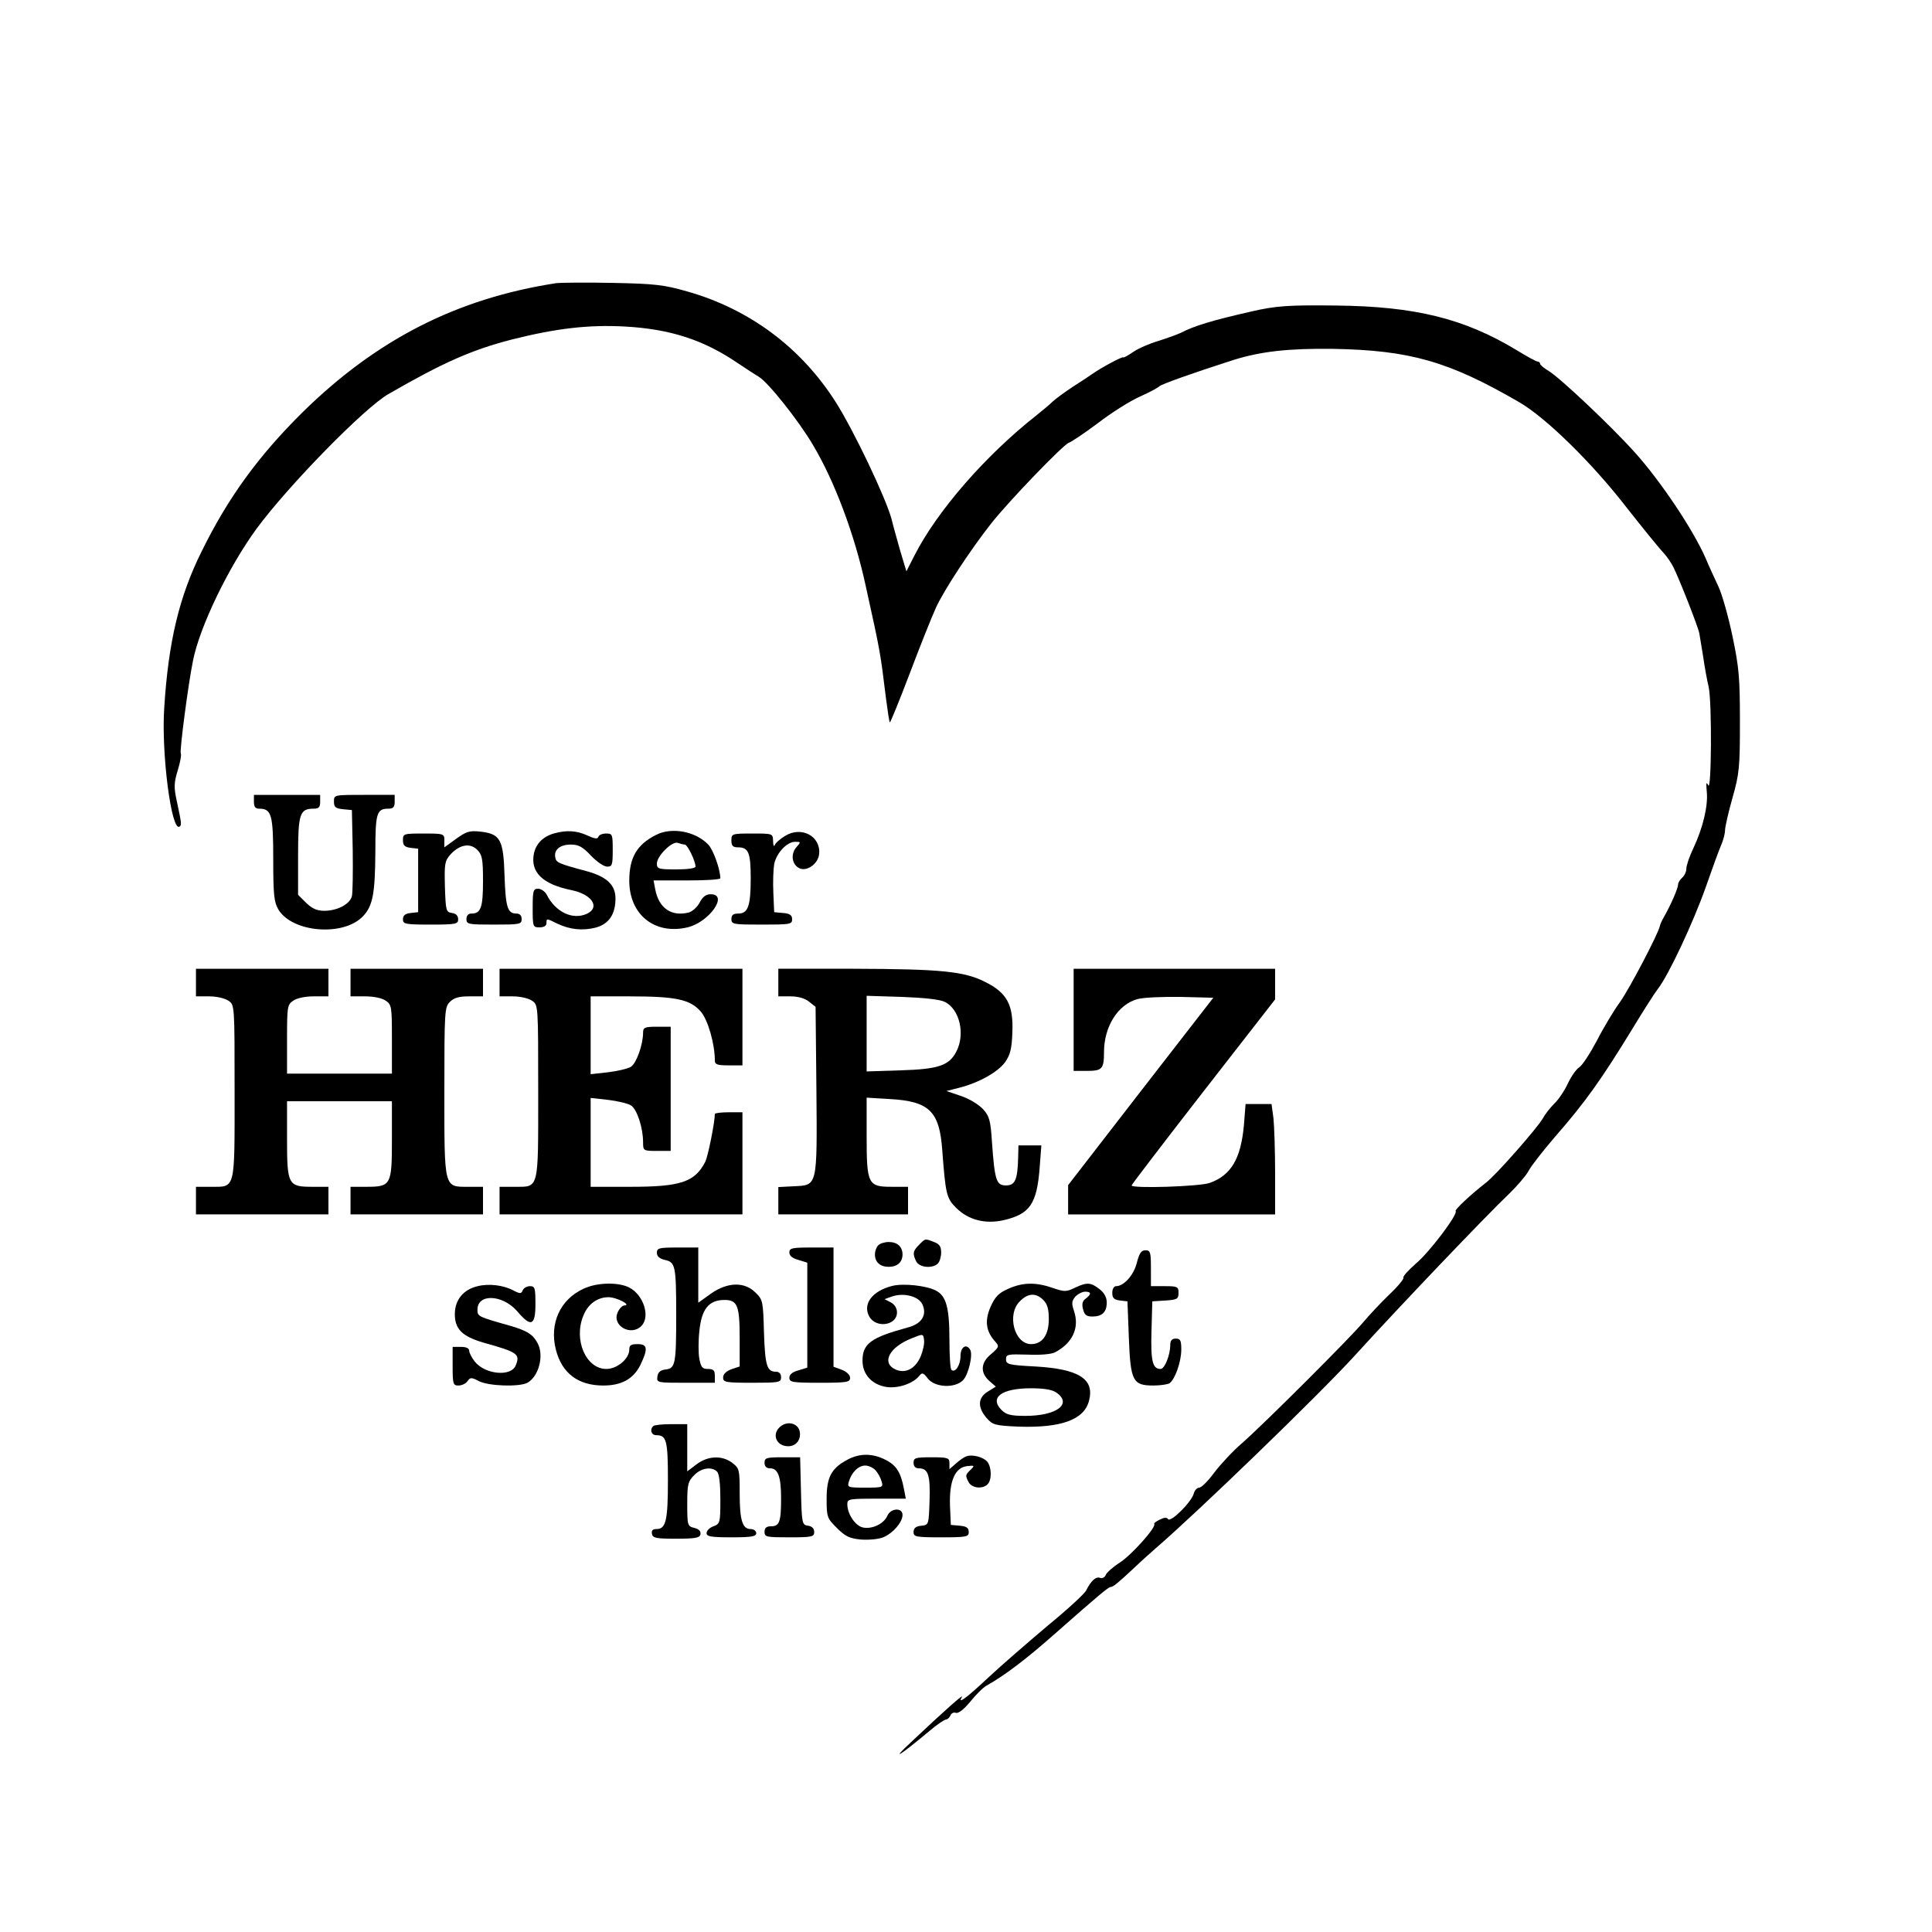
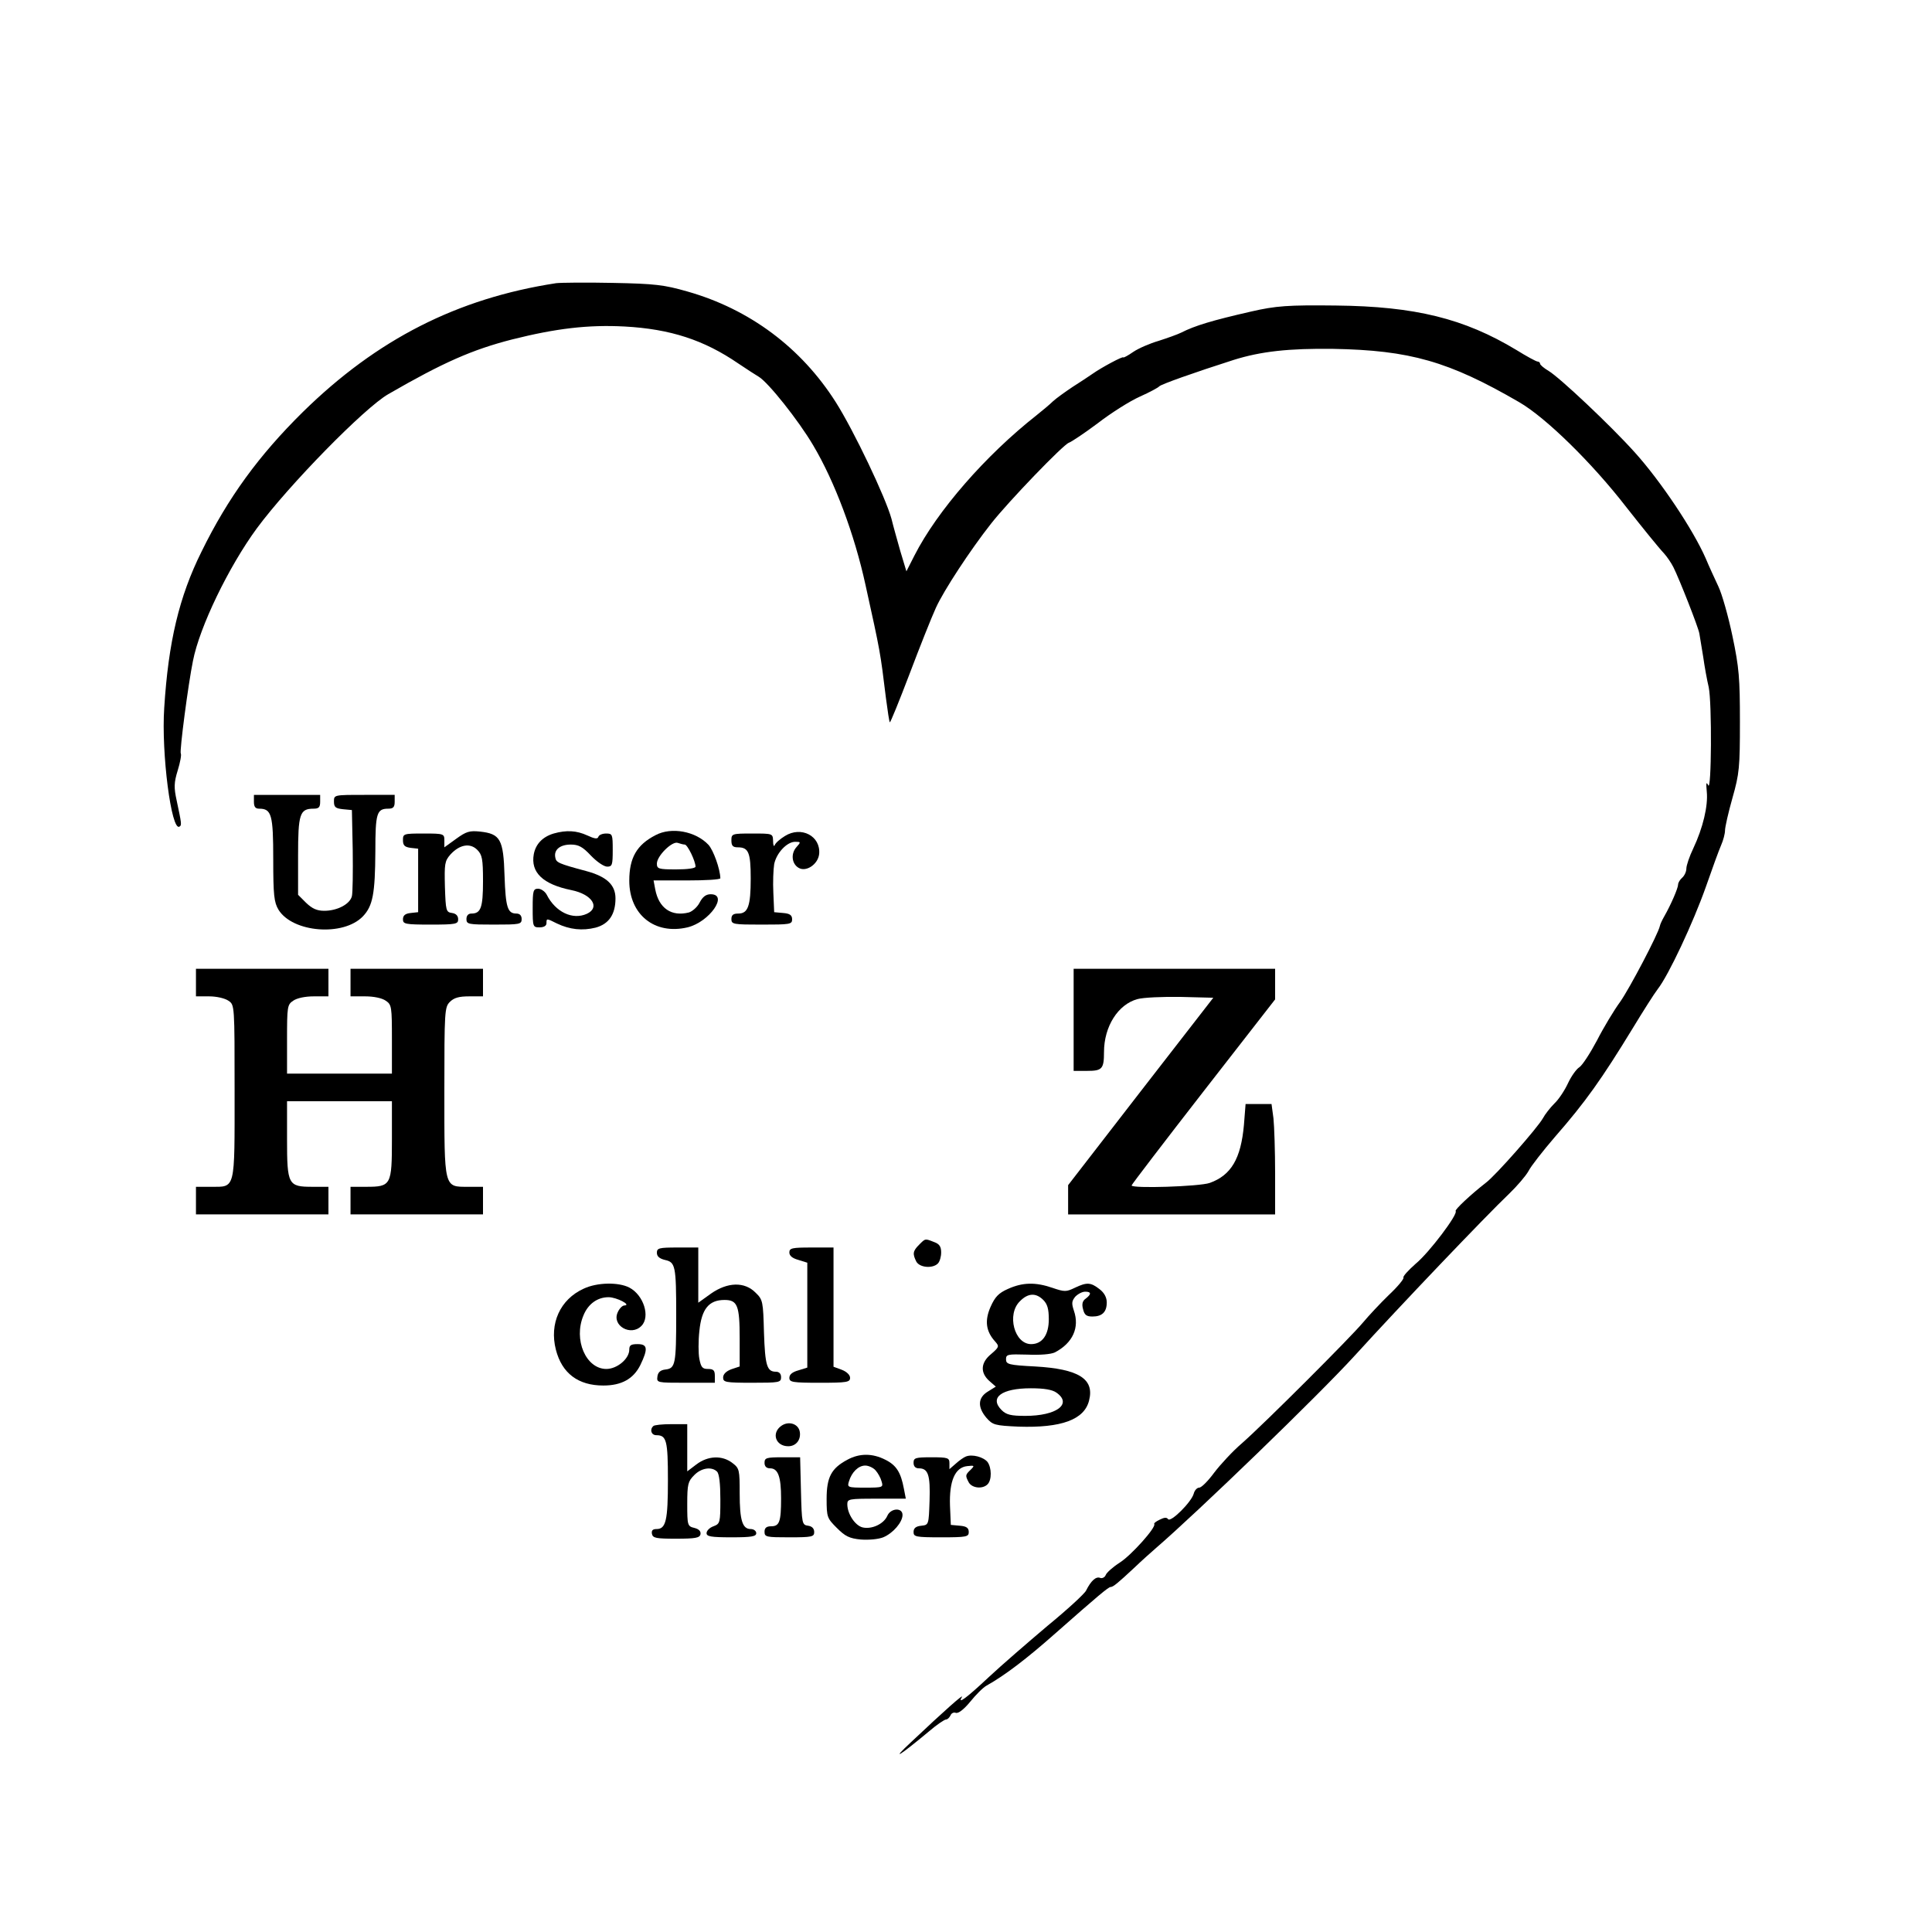
<svg xmlns="http://www.w3.org/2000/svg" version="1.0" width="700pt" height="700pt" viewBox="0 0 700 700" preserveAspectRatio="xMidYMid meet">
  <g transform="translate(0,700) scale(0.1,-0.1)" fill="#000000" stroke="none">
    <path d="M2015 5974 c-358 -55 -649 -203 -918 -467 -159 -157 -271 -310 -367 -506 -81 -163 -120 -327 -135 -566 -11 -163 26 -448 55 -430 9 5 8 10 -10 95 -10 46 -10 64 4 109 9 29 14 57 11 61 -5 8 27 252 44 335 24 124 130 342 231 480 115 156 391 438 477 487 199 115 304 161 448 198 159 40 276 54 408 47 166 -9 288 -49 412 -134 31 -21 64 -42 74 -48 34 -20 144 -158 197 -248 78 -131 150 -323 190 -507 54 -245 53 -239 74 -410 6 -46 12 -86 14 -87 2 -2 34 77 71 174 37 98 80 206 96 241 28 62 125 210 200 305 61 78 262 287 282 293 9 3 57 35 105 71 48 37 116 80 152 96 36 16 67 33 70 37 5 7 126 50 270 96 99 31 200 42 360 40 278 -5 419 -45 674 -193 97 -56 265 -221 388 -380 59 -75 118 -148 137 -168 10 -11 26 -34 34 -50 22 -44 90 -217 94 -240 2 -11 8 -49 14 -85 5 -36 14 -85 20 -110 12 -58 10 -383 -2 -355 -7 14 -8 8 -5 -24 5 -51 -14 -131 -49 -205 -14 -29 -25 -62 -25 -73 0 -11 -7 -26 -15 -33 -8 -7 -15 -18 -15 -25 0 -13 -26 -73 -50 -115 -8 -14 -15 -29 -16 -35 -6 -29 -110 -227 -144 -275 -22 -30 -60 -93 -84 -140 -25 -47 -53 -90 -64 -97 -10 -6 -29 -32 -41 -58 -12 -26 -34 -59 -49 -73 -15 -15 -34 -39 -42 -54 -19 -34 -171 -207 -206 -233 -54 -42 -114 -98 -110 -103 10 -10 -96 -151 -145 -191 -27 -24 -47 -46 -44 -50 2 -5 -21 -33 -53 -63 -31 -30 -73 -75 -93 -99 -45 -54 -355 -364 -439 -438 -34 -29 -79 -78 -101 -107 -22 -30 -46 -54 -54 -54 -8 0 -17 -10 -20 -22 -8 -30 -84 -106 -93 -92 -5 7 -14 6 -30 -2 -13 -6 -22 -13 -20 -16 8 -11 -82 -112 -124 -139 -25 -16 -49 -37 -52 -46 -3 -8 -13 -13 -20 -10 -15 6 -33 -10 -51 -46 -5 -11 -68 -69 -140 -128 -71 -60 -167 -143 -213 -186 -81 -76 -114 -100 -97 -72 9 15 -61 -47 -185 -164 -75 -70 -42 -50 66 40 28 24 56 43 62 43 5 0 12 7 16 15 3 8 12 12 19 9 9 -3 29 12 52 40 21 26 47 52 60 59 66 37 145 97 251 191 152 134 190 166 198 166 9 0 26 14 86 70 26 25 61 56 77 70 152 131 591 555 723 700 161 177 472 503 558 585 28 27 60 64 70 82 9 18 53 74 96 124 111 127 169 209 282 394 37 61 77 124 90 141 40 51 129 242 174 369 23 66 48 135 56 153 8 18 14 42 14 53 0 12 12 65 27 118 25 88 27 111 27 276 0 158 -3 196 -27 310 -15 72 -38 153 -51 180 -13 28 -34 73 -46 102 -46 105 -164 281 -257 384 -88 98 -272 271 -312 295 -17 10 -31 22 -31 26 0 4 -4 8 -9 8 -5 0 -40 19 -77 42 -189 114 -367 158 -654 161 -173 2 -217 -1 -308 -22 -140 -32 -203 -51 -252 -76 -14 -7 -51 -20 -82 -30 -31 -9 -73 -27 -92 -40 -20 -14 -36 -22 -36 -20 0 6 -80 -37 -111 -59 -13 -9 -46 -31 -73 -48 -27 -18 -59 -41 -71 -52 -12 -12 -39 -34 -60 -51 -183 -144 -359 -345 -442 -508 l-29 -57 -22 73 c-11 39 -26 92 -32 117 -21 77 -136 319 -202 423 -125 197 -312 337 -538 401 -84 24 -116 28 -270 31 -96 2 -188 1 -205 -1z" />
    <path d="M920 4095 c0 -18 5 -25 19 -25 45 0 51 -22 51 -183 0 -131 3 -156 19 -183 51 -83 235 -98 306 -24 36 38 44 82 45 235 0 139 5 155 47 155 18 0 23 6 23 25 l0 25 -110 0 c-110 0 -110 0 -110 -24 0 -21 6 -25 33 -28 l32 -3 3 -145 c1 -80 0 -155 -3 -167 -7 -29 -53 -53 -100 -53 -27 0 -44 8 -66 29 l-29 29 0 141 c0 152 6 171 56 171 19 0 24 5 24 25 l0 25 -120 0 -120 0 0 -25z" />
    <path d="M1653 3961 l-43 -31 0 25 c0 24 -2 25 -75 25 -73 0 -75 -1 -75 -24 0 -19 6 -25 28 -28 l27 -3 0 -115 0 -115 -27 -3 c-20 -2 -28 -9 -28 -23 0 -17 8 -19 100 -19 92 0 100 2 100 19 0 13 -8 21 -22 23 -22 3 -23 8 -26 95 -2 83 -1 93 20 117 33 36 71 43 97 17 18 -18 21 -33 21 -114 0 -96 -8 -117 -42 -117 -11 0 -18 -7 -18 -20 0 -19 7 -20 100 -20 93 0 100 1 100 20 0 13 -7 20 -19 20 -32 0 -39 22 -43 137 -4 132 -15 152 -89 160 -38 4 -50 0 -86 -26z" />
    <path d="M2006 3980 c-40 -12 -65 -38 -72 -75 -12 -66 33 -109 136 -130 75 -15 106 -63 56 -86 -51 -23 -113 6 -145 69 -6 12 -21 22 -31 22 -18 0 -20 -7 -20 -70 0 -68 1 -70 25 -70 16 0 25 6 25 15 0 18 0 18 38 -1 46 -22 92 -27 140 -15 48 13 72 48 72 106 0 49 -32 79 -106 99 -101 27 -109 31 -112 49 -6 28 17 47 56 47 28 0 43 -8 73 -40 21 -22 47 -40 59 -40 18 0 20 6 20 60 0 57 -1 60 -24 60 -13 0 -26 -5 -28 -12 -3 -9 -14 -7 -40 5 -39 18 -76 20 -122 7z" />
    <path d="M2375 3974 c-68 -35 -95 -82 -95 -165 0 -123 92 -197 211 -169 79 19 150 120 84 120 -17 0 -29 -9 -40 -30 -8 -16 -26 -32 -39 -36 -63 -16 -109 15 -122 84 l-6 32 121 0 c66 0 121 3 121 8 -1 34 -25 101 -43 121 -46 49 -134 66 -192 35z m106 -34 c10 0 39 -60 39 -80 0 -6 -29 -10 -70 -10 -64 0 -70 2 -70 21 0 28 56 83 76 75 9 -3 20 -6 25 -6z" />
    <path d="M2844 3971 c-18 -11 -34 -25 -37 -33 -3 -7 -6 -1 -6 15 -1 27 -1 27 -76 27 -73 0 -75 -1 -75 -25 0 -19 5 -25 23 -25 39 0 47 -18 47 -113 0 -100 -10 -127 -45 -127 -18 0 -25 -5 -25 -20 0 -19 7 -20 110 -20 102 0 110 1 110 19 0 15 -8 21 -32 23 l-33 3 -3 70 c-2 39 0 85 3 104 8 40 46 81 76 81 21 0 21 -1 5 -19 -21 -23 -18 -60 7 -75 27 -17 71 12 75 50 6 65 -65 102 -124 65z" />
    <path d="M710 3440 l0 -50 48 0 c27 0 57 -7 70 -16 22 -15 22 -16 22 -329 0 -360 4 -345 -86 -345 l-54 0 0 -50 0 -50 240 0 240 0 0 50 0 50 -58 0 c-88 0 -92 7 -92 173 l0 137 190 0 190 0 0 -138 c0 -166 -3 -172 -93 -172 l-57 0 0 -50 0 -50 240 0 240 0 0 50 0 50 -54 0 c-88 0 -86 -8 -86 347 0 290 1 304 20 323 15 15 33 20 70 20 l50 0 0 50 0 50 -240 0 -240 0 0 -50 0 -50 53 0 c31 0 61 -6 75 -16 21 -14 22 -22 22 -140 l0 -124 -190 0 -190 0 0 124 c0 118 1 126 22 140 14 10 44 16 75 16 l53 0 0 50 0 50 -240 0 -240 0 0 -50z" />
-     <path d="M1810 3440 l0 -50 48 0 c27 0 57 -7 70 -16 22 -15 22 -16 22 -329 0 -360 4 -345 -86 -345 l-54 0 0 -50 0 -50 440 0 440 0 0 185 0 185 -50 0 c-27 0 -50 -3 -50 -6 0 -30 -25 -155 -35 -174 -38 -73 -89 -90 -271 -90 l-144 0 0 161 0 161 63 -7 c34 -4 72 -13 83 -20 22 -14 44 -81 44 -134 0 -30 1 -31 50 -31 l50 0 0 225 0 225 -50 0 c-44 0 -50 -3 -50 -21 0 -44 -24 -111 -44 -124 -11 -7 -49 -16 -83 -20 l-63 -7 0 141 0 141 141 0 c169 0 219 -11 258 -55 26 -30 51 -117 51 -178 0 -14 10 -17 50 -17 l50 0 0 175 0 175 -440 0 -440 0 0 -50z" />
-     <path d="M2820 3440 l0 -50 44 0 c28 0 52 -7 67 -19 l24 -19 3 -299 c3 -354 4 -347 -81 -351 l-57 -3 0 -49 0 -50 235 0 235 0 0 50 0 50 -59 0 c-86 0 -91 9 -91 183 l0 140 83 -5 c144 -8 181 -44 191 -186 12 -158 15 -173 50 -208 44 -44 105 -60 172 -45 95 22 121 58 131 192 l6 79 -42 0 -41 0 -1 -42 c-2 -83 -11 -103 -44 -103 -35 0 -41 17 -51 158 -5 77 -9 93 -33 119 -15 16 -49 37 -79 47 l-53 18 47 12 c71 18 140 57 166 93 18 26 24 48 26 108 4 100 -20 143 -98 182 -77 39 -161 47 -477 48 l-273 0 0 -50z m603 -70 c54 -26 75 -117 42 -180 -26 -51 -66 -64 -202 -68 l-123 -4 0 137 0 137 128 -4 c80 -3 137 -9 155 -18z" />
    <path d="M3890 3305 l0 -185 49 0 c54 0 61 7 61 68 0 93 51 173 121 192 21 6 92 9 157 8 l118 -3 -263 -339 -263 -340 0 -53 0 -53 375 0 375 0 0 148 c0 81 -3 171 -6 200 l-7 52 -47 0 -47 0 -6 -76 c-11 -122 -46 -182 -124 -210 -37 -13 -283 -21 -283 -9 0 3 117 156 260 340 l260 334 0 56 0 55 -365 0 -365 0 0 -185z" />
    <path d="M3330 2490 c-23 -23 -24 -33 -10 -61 12 -22 59 -26 78 -7 7 7 12 25 12 40 0 21 -6 31 -26 38 -33 13 -31 13 -54 -10z" />
-     <path d="M3182 2488 c-7 -7 -12 -21 -12 -33 0 -28 19 -45 50 -45 31 0 50 17 50 45 0 28 -19 45 -50 45 -14 0 -31 -5 -38 -12z" />
+     <path d="M3182 2488 z" />
    <path d="M2380 2461 c0 -13 9 -21 29 -26 38 -8 41 -21 41 -200 0 -178 -3 -193 -39 -197 -18 -2 -27 -10 -29 -25 -3 -23 -2 -23 102 -23 l106 0 0 25 c0 20 -5 25 -25 25 -20 0 -25 6 -31 36 -4 20 -4 66 0 102 8 79 34 112 91 112 47 0 55 -20 55 -140 l0 -101 -30 -10 c-19 -7 -30 -18 -30 -30 0 -17 8 -19 105 -19 98 0 105 1 105 20 0 13 -7 20 -19 20 -32 0 -39 22 -43 142 -3 112 -4 119 -30 144 -40 41 -102 39 -162 -3 l-46 -33 0 100 0 100 -75 0 c-67 0 -75 -2 -75 -19z" />
    <path d="M2860 2462 c0 -12 11 -21 33 -27 l32 -10 0 -190 0 -190 -32 -10 c-22 -6 -33 -15 -33 -27 0 -16 11 -18 110 -18 99 0 110 2 110 18 0 10 -12 22 -30 29 l-30 11 0 216 0 216 -80 0 c-70 0 -80 -2 -80 -18z" />
-     <path d="M4119 2425 c-11 -45 -47 -85 -75 -85 -8 0 -14 -10 -14 -24 0 -19 6 -25 28 -28 l27 -3 5 -131 c6 -158 14 -174 89 -174 25 0 51 4 58 8 20 13 43 78 43 122 0 33 -3 40 -20 40 -14 0 -20 -7 -20 -24 0 -35 -20 -86 -35 -86 -29 0 -36 28 -33 136 l3 109 48 3 c42 3 47 5 47 28 0 22 -4 24 -50 24 l-50 0 0 65 c0 58 -2 65 -20 65 -15 0 -22 -11 -31 -45z" />
-     <path d="M1731 2340 c-52 -12 -82 -49 -83 -99 -1 -56 26 -83 105 -106 122 -34 132 -41 116 -81 -15 -43 -111 -35 -149 13 -11 14 -20 32 -20 39 0 9 -11 14 -30 14 l-30 0 0 -70 c0 -65 2 -70 21 -70 12 0 27 7 33 16 10 14 14 14 41 0 34 -18 146 -22 176 -6 41 23 61 98 37 143 -17 32 -37 45 -98 63 -120 34 -120 34 -120 59 0 59 91 55 144 -6 50 -59 66 -53 66 26 0 59 -2 65 -20 65 -11 0 -23 -7 -26 -15 -5 -13 -10 -13 -33 -1 -37 20 -90 26 -130 16z" />
    <path d="M2115 2331 c-86 -39 -125 -127 -101 -221 22 -86 81 -130 172 -130 66 0 109 24 134 74 29 60 26 76 -10 76 -24 0 -30 -4 -30 -20 0 -33 -44 -70 -83 -70 -74 0 -120 106 -83 194 17 42 51 66 91 66 29 0 85 -29 57 -30 -7 0 -18 -11 -24 -25 -22 -48 48 -88 86 -49 33 33 8 112 -44 139 -39 20 -116 19 -165 -4z" />
-     <path d="M3233 2341 c-72 -18 -108 -65 -84 -110 24 -45 101 -34 101 14 0 15 -9 29 -22 36 l-23 12 28 10 c43 14 96 0 109 -29 18 -39 -3 -71 -54 -84 -132 -36 -163 -58 -163 -120 0 -49 33 -86 85 -95 41 -7 96 11 119 38 12 15 15 15 33 -8 25 -32 97 -36 127 -6 20 20 37 93 26 111 -14 23 -35 10 -35 -24 0 -33 -20 -62 -33 -49 -4 3 -7 52 -7 108 0 118 -12 160 -49 179 -34 18 -118 27 -158 17z m103 -255 c-19 -45 -55 -64 -91 -48 -53 24 -23 81 58 113 42 17 42 17 45 -6 2 -13 -4 -39 -12 -59z" />
    <path d="M3652 2330 c-34 -15 -47 -29 -63 -65 -22 -50 -17 -89 17 -126 15 -17 14 -20 -15 -45 -38 -31 -40 -67 -7 -97 l24 -21 -29 -18 c-36 -22 -38 -56 -5 -95 23 -26 30 -28 117 -32 154 -5 238 25 255 95 20 78 -38 114 -195 123 -97 5 -106 8 -106 26 0 18 6 19 77 17 46 -2 85 1 100 8 65 34 90 90 69 151 -9 27 -8 35 5 51 10 10 25 18 36 18 22 0 23 -9 2 -25 -12 -8 -15 -20 -10 -38 5 -21 12 -27 34 -27 35 0 52 16 52 51 0 18 -9 35 -26 48 -32 25 -46 26 -90 5 -31 -15 -37 -15 -81 0 -61 21 -108 20 -161 -4z m128 -40 c15 -15 20 -33 20 -70 0 -57 -24 -90 -64 -90 -61 0 -89 108 -41 155 29 30 58 32 85 5z m48 -336 c58 -41 0 -84 -113 -84 -52 0 -69 4 -86 21 -45 45 -1 79 106 79 48 0 78 -5 93 -16z" />
    <path d="M2831 1834 c-37 -26 -21 -74 25 -74 28 0 46 23 42 51 -4 30 -40 42 -67 23z" />
    <path d="M2367 1833 c-14 -13 -7 -33 11 -33 37 0 42 -19 42 -163 0 -145 -7 -177 -41 -177 -14 0 -19 -5 -17 -17 3 -16 15 -18 88 -18 70 0 85 3 88 16 2 11 -6 19 -22 23 -25 6 -26 9 -26 87 0 72 3 82 25 104 26 27 64 32 83 13 8 -8 12 -45 12 -100 0 -85 -1 -89 -25 -98 -14 -5 -25 -16 -25 -25 0 -12 16 -15 90 -15 73 0 90 3 90 15 0 8 -9 15 -20 15 -30 0 -40 31 -40 129 0 85 -1 91 -26 110 -37 29 -89 27 -131 -5 l-33 -25 0 85 0 86 -58 0 c-32 0 -62 -3 -65 -7z" />
    <path d="M3070 1711 c-58 -31 -75 -63 -75 -142 0 -66 2 -70 37 -105 30 -30 45 -38 87 -42 30 -2 63 1 81 8 36 15 70 55 70 81 0 28 -43 25 -55 -3 -13 -30 -57 -50 -90 -42 -27 7 -55 49 -55 84 0 19 6 20 106 20 l106 0 -7 36 c-11 59 -27 85 -67 105 -47 24 -94 24 -138 0z m102 -38 c9 -10 19 -28 22 -40 7 -22 5 -23 -59 -23 -64 0 -66 1 -59 23 10 33 34 57 59 57 12 0 29 -8 37 -17z" />
    <path d="M3500 1723 c-8 -3 -25 -15 -37 -26 l-23 -20 0 21 c0 20 -5 22 -65 22 -58 0 -65 -2 -65 -20 0 -13 7 -20 19 -20 34 0 42 -24 39 -117 -3 -88 -3 -88 -30 -91 -20 -2 -28 -9 -28 -23 0 -17 8 -19 100 -19 92 0 100 2 100 19 0 15 -8 21 -32 23 l-33 3 -3 70 c-3 89 18 138 62 143 27 3 28 2 13 -13 -20 -19 -20 -21 -7 -46 12 -21 50 -25 68 -7 16 16 15 60 0 81 -15 18 -55 29 -78 20z" />
    <path d="M2770 1700 c0 -13 7 -20 20 -20 29 0 40 -30 40 -109 0 -85 -6 -101 -36 -101 -17 0 -24 -6 -24 -20 0 -19 7 -20 90 -20 82 0 90 2 90 19 0 13 -8 21 -22 23 -22 3 -23 7 -26 126 l-3 122 -64 0 c-58 0 -65 -2 -65 -20z" />
  </g>
</svg>